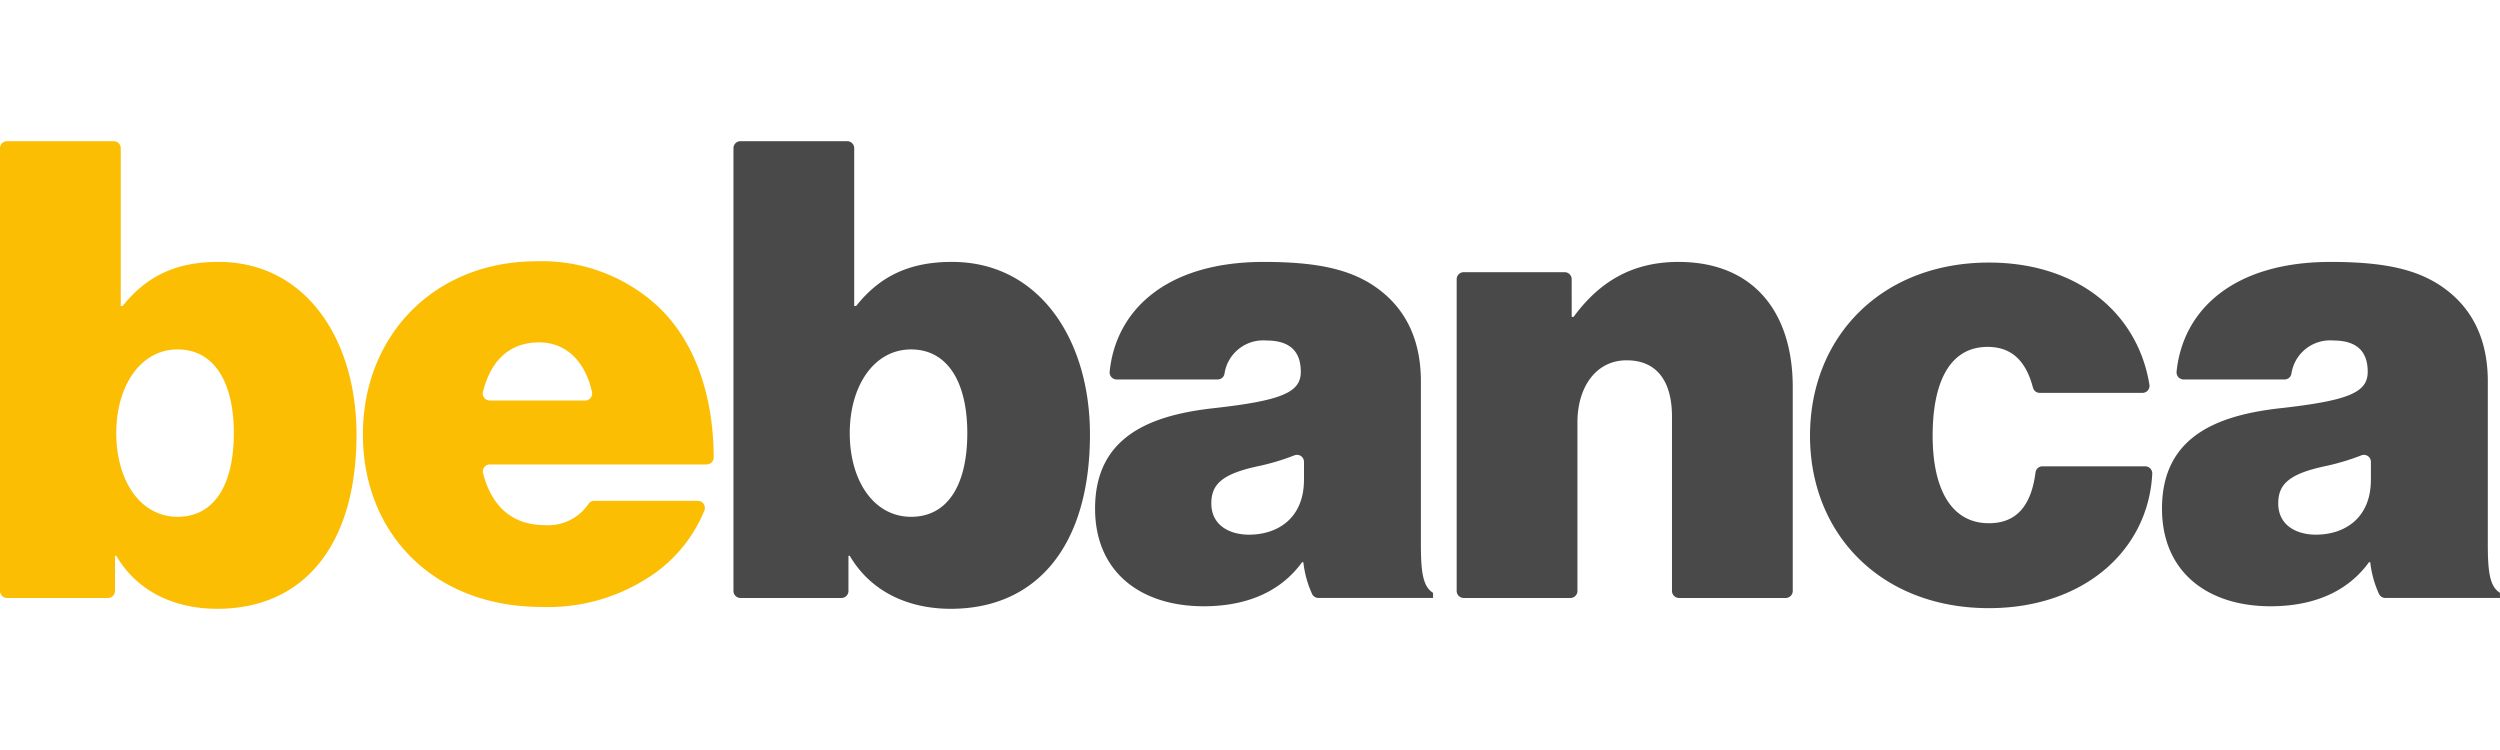
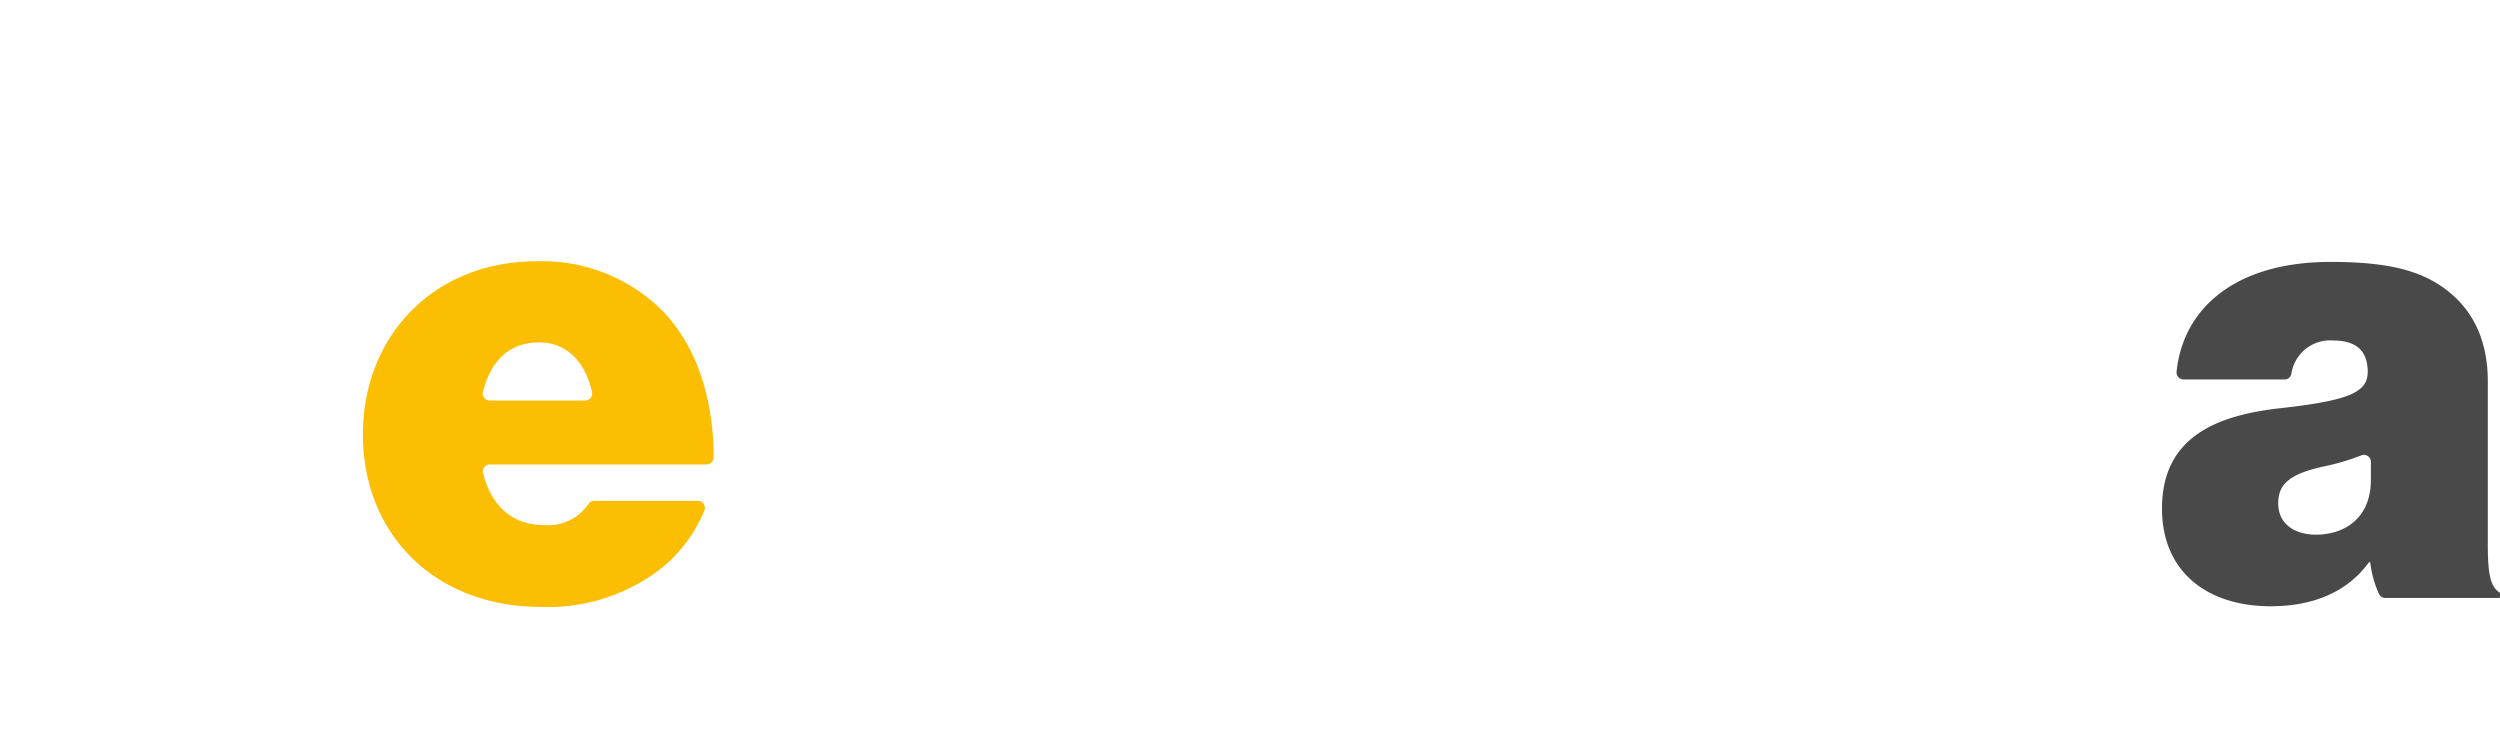
<svg xmlns="http://www.w3.org/2000/svg" width="100" height="30" viewBox="0 0 287.902 53.856">
  <defs>
    <style>.a{fill:#fbbe03;}.b{fill:#494949;}</style>
  </defs>
-   <path class="a" d="M948.446,201.471H948.3v4.047a.809.809,0,0,1-.809.809H935.865a.809.809,0,0,1-.809-.809V154.53a.809.809,0,0,1,.809-.809h12.288a.809.809,0,0,1,.809.809V172.7h.22c2.649-3.311,5.959-5.076,11.036-5.076,10.08,0,15.893,8.976,15.893,19.865,0,12.8-6.106,20.085-16.039,20.085-4.709,0-9.124-1.84-11.626-6.106m13.538-14.126c0-5.886-2.281-9.638-6.475-9.638-4.267,0-7.063,4.193-7.063,9.638,0,5.518,2.8,9.638,7.063,9.638s6.475-3.752,6.475-9.638" transform="translate(-935.056 -153.721)" />
  <path class="a" d="M1295.746,293.035c0-11.331,8.166-19.939,20.012-19.939a19.664,19.664,0,0,1,13.832,5.076c4.4,4.041,6.537,10.406,6.555,17.513a.811.811,0,0,1-.812.807h-24.964a.812.812,0,0,0-.787,1.012c.974,3.737,3.274,5.978,7.131,5.978a5.6,5.6,0,0,0,4.992-2.416.818.818,0,0,1,.678-.381h11.932a.81.81,0,0,1,.77,1.071,16.519,16.519,0,0,1-6.82,7.979,21.172,21.172,0,0,1-11.992,3.164c-12.287,0-20.527-8.388-20.527-19.865m14.615-3.9h10.975a.812.812,0,0,0,.794-.983c-.8-3.6-3.034-5.713-6.078-5.713-3.5,0-5.589,2.161-6.48,5.692a.811.811,0,0,0,.788,1" transform="translate(-1253.954 -259.264)" />
-   <path class="b" d="M1677.444,201.471h-.148v4.047a.809.809,0,0,1-.809.809h-11.625a.81.81,0,0,1-.81-.809V154.53a.809.809,0,0,1,.81-.809h12.287a.808.808,0,0,1,.809.809V172.7h.221c2.649-3.311,5.959-5.076,11.037-5.076,10.079,0,15.892,8.976,15.892,19.865,0,12.8-6.106,20.085-16.039,20.085-4.708,0-9.124-1.84-11.624-6.106m13.537-14.126c0-5.886-2.281-9.638-6.474-9.638-4.269,0-7.063,4.193-7.063,9.638,0,5.518,2.794,9.638,7.063,9.638s6.474-3.752,6.474-9.638" transform="translate(-1579.587 -153.721)" />
-   <path class="b" d="M2047.457,308.316h-.146c-2.5,3.459-6.476,5.076-11.331,5.076-7.211,0-12.507-3.9-12.507-11.257,0-8.313,6.4-10.741,13.611-11.55,7.946-.883,10.08-1.839,10.08-4.194,0-2.06-.957-3.606-3.974-3.606a4.506,4.506,0,0,0-4.819,3.861.8.8,0,0,1-.785.628H2025.96a.814.814,0,0,1-.807-.9c.708-7.018,6.449-12.638,17.742-12.638,5.738,0,9.417.735,12.287,2.5,3.9,2.429,5.813,6.255,5.813,11.257v18.762c0,3.164.22,4.856,1.4,5.591v.589h-13.2a.807.807,0,0,1-.725-.445,11.957,11.957,0,0,1-1.012-3.676m.074-9.491v-2.061a.807.807,0,0,0-1.113-.748,26.105,26.105,0,0,1-4.258,1.265c-4.046.883-5.3,2.06-5.3,4.267,0,2.5,2.061,3.6,4.341,3.6,3.237,0,6.328-1.839,6.328-6.327" transform="translate(-1897.363 -259.831)" />
-   <path class="b" d="M2396.124,280.063h.22c3.017-4.12,6.843-6.327,12.067-6.327,8.681,0,13.169,5.812,13.169,14.42v23.471a.809.809,0,0,1-.809.809h-12.288a.81.81,0,0,1-.81-.809V291.54c0-3.9-1.618-6.474-5.224-6.474-3.531,0-5.664,3.09-5.664,7.136v19.425a.809.809,0,0,1-.809.809h-12.288a.81.81,0,0,1-.81-.809v-35.9a.81.81,0,0,1,.81-.809h11.625a.809.809,0,0,1,.809.809Z" transform="translate(-2215.126 -259.83)" />
-   <path class="b" d="M2734.042,294.306c0-11.4,8.24-19.939,20.6-19.939,10.207,0,17.136,5.8,18.486,14.056a.816.816,0,0,1-.8.953H2760.5a.8.8,0,0,1-.778-.59c-.792-3.016-2.394-4.707-5.23-4.707-4.267,0-6.327,3.9-6.327,10.227,0,6.254,2.208,10.08,6.474,10.08,3.2,0,4.882-2.034,5.372-5.853a.8.8,0,0,1,.8-.7h11.833a.816.816,0,0,1,.81.865c-.457,8.841-7.91,15.468-18.814,15.468-12.359,0-20.6-8.462-20.6-19.865" transform="translate(-2525.599 -260.388)" />
  <path class="b" d="M3107.9,308.316h-.145c-2.5,3.459-6.476,5.076-11.331,5.076-7.211,0-12.508-3.9-12.508-11.257,0-8.313,6.4-10.741,13.611-11.55,7.945-.883,10.08-1.839,10.08-4.194,0-2.06-.957-3.606-3.974-3.606a4.505,4.505,0,0,0-4.819,3.861.8.8,0,0,1-.785.628h-11.625a.815.815,0,0,1-.808-.9c.708-7.018,6.449-12.638,17.742-12.638,5.738,0,9.418.735,12.287,2.5,3.9,2.429,5.813,6.255,5.813,11.257v18.762c0,3.164.221,4.856,1.4,5.591v.589h-13.2a.805.805,0,0,1-.725-.445,11.963,11.963,0,0,1-1.014-3.676m.075-9.491v-2.061a.807.807,0,0,0-1.112-.748,26.143,26.143,0,0,1-4.259,1.265c-4.046.883-5.3,2.06-5.3,4.267,0,2.5,2.062,3.6,4.342,3.6,3.235,0,6.327-1.839,6.327-6.327" transform="translate(-2834.939 -259.831)" />
</svg>